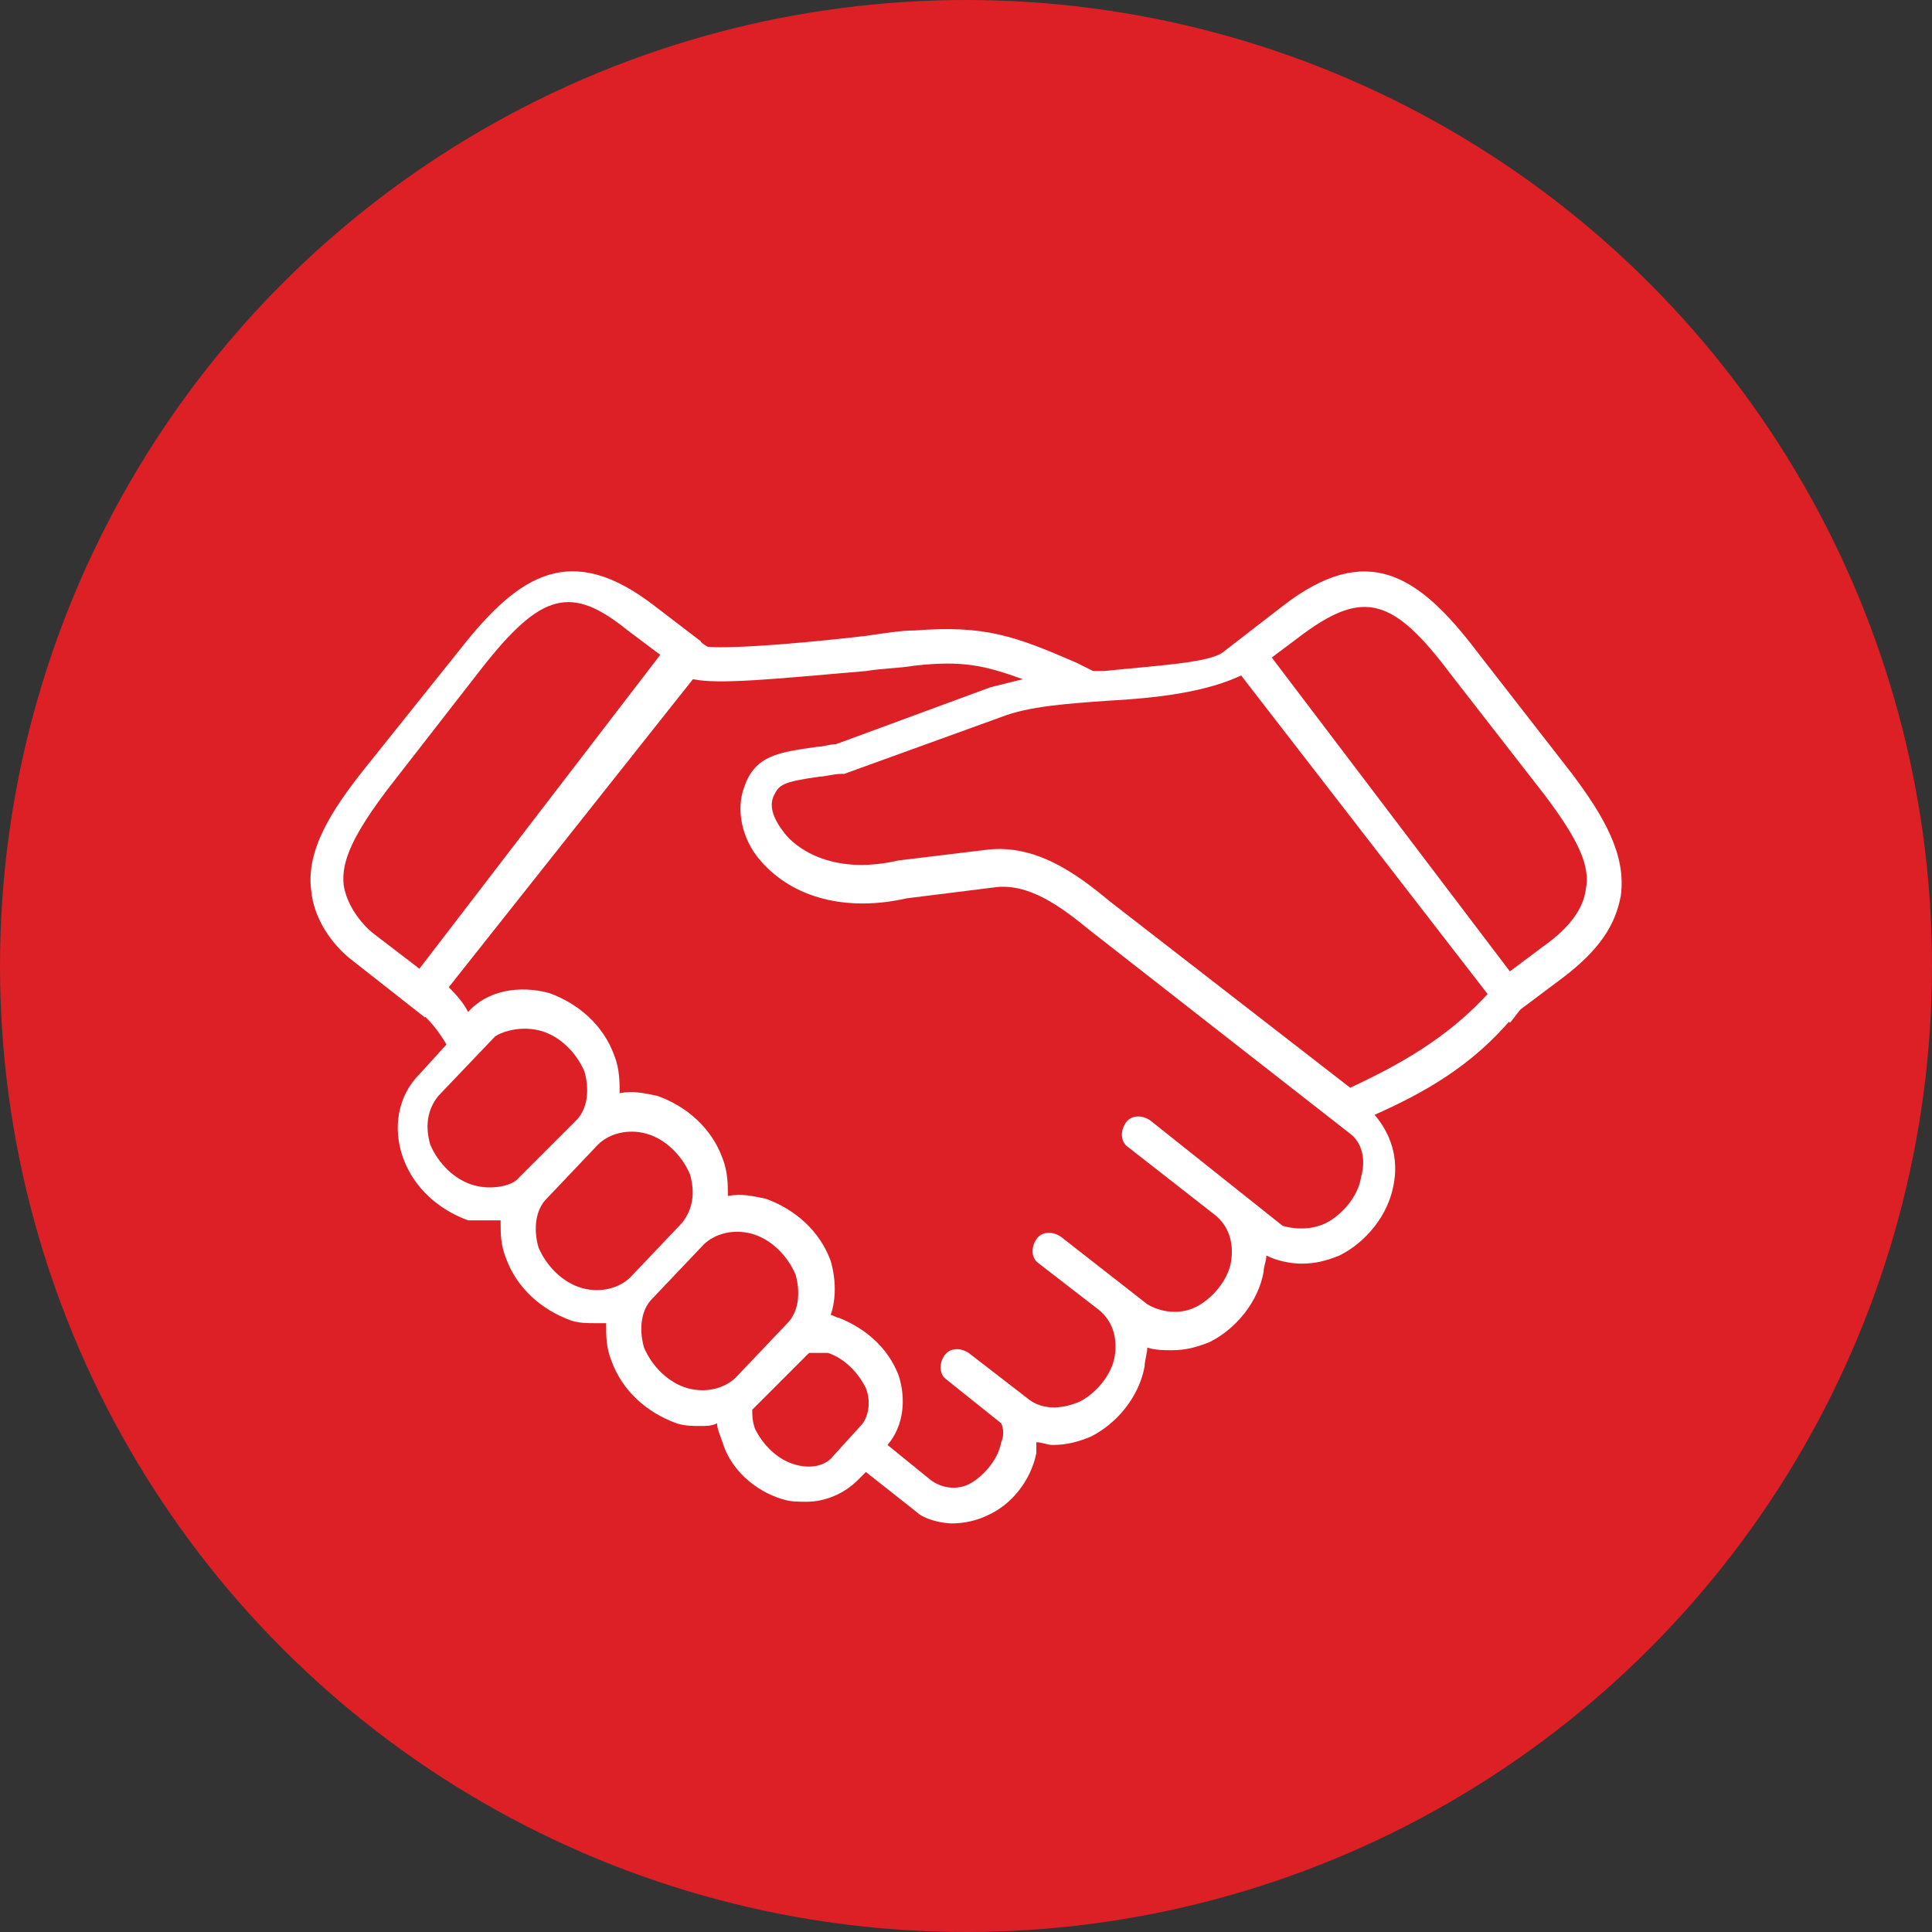
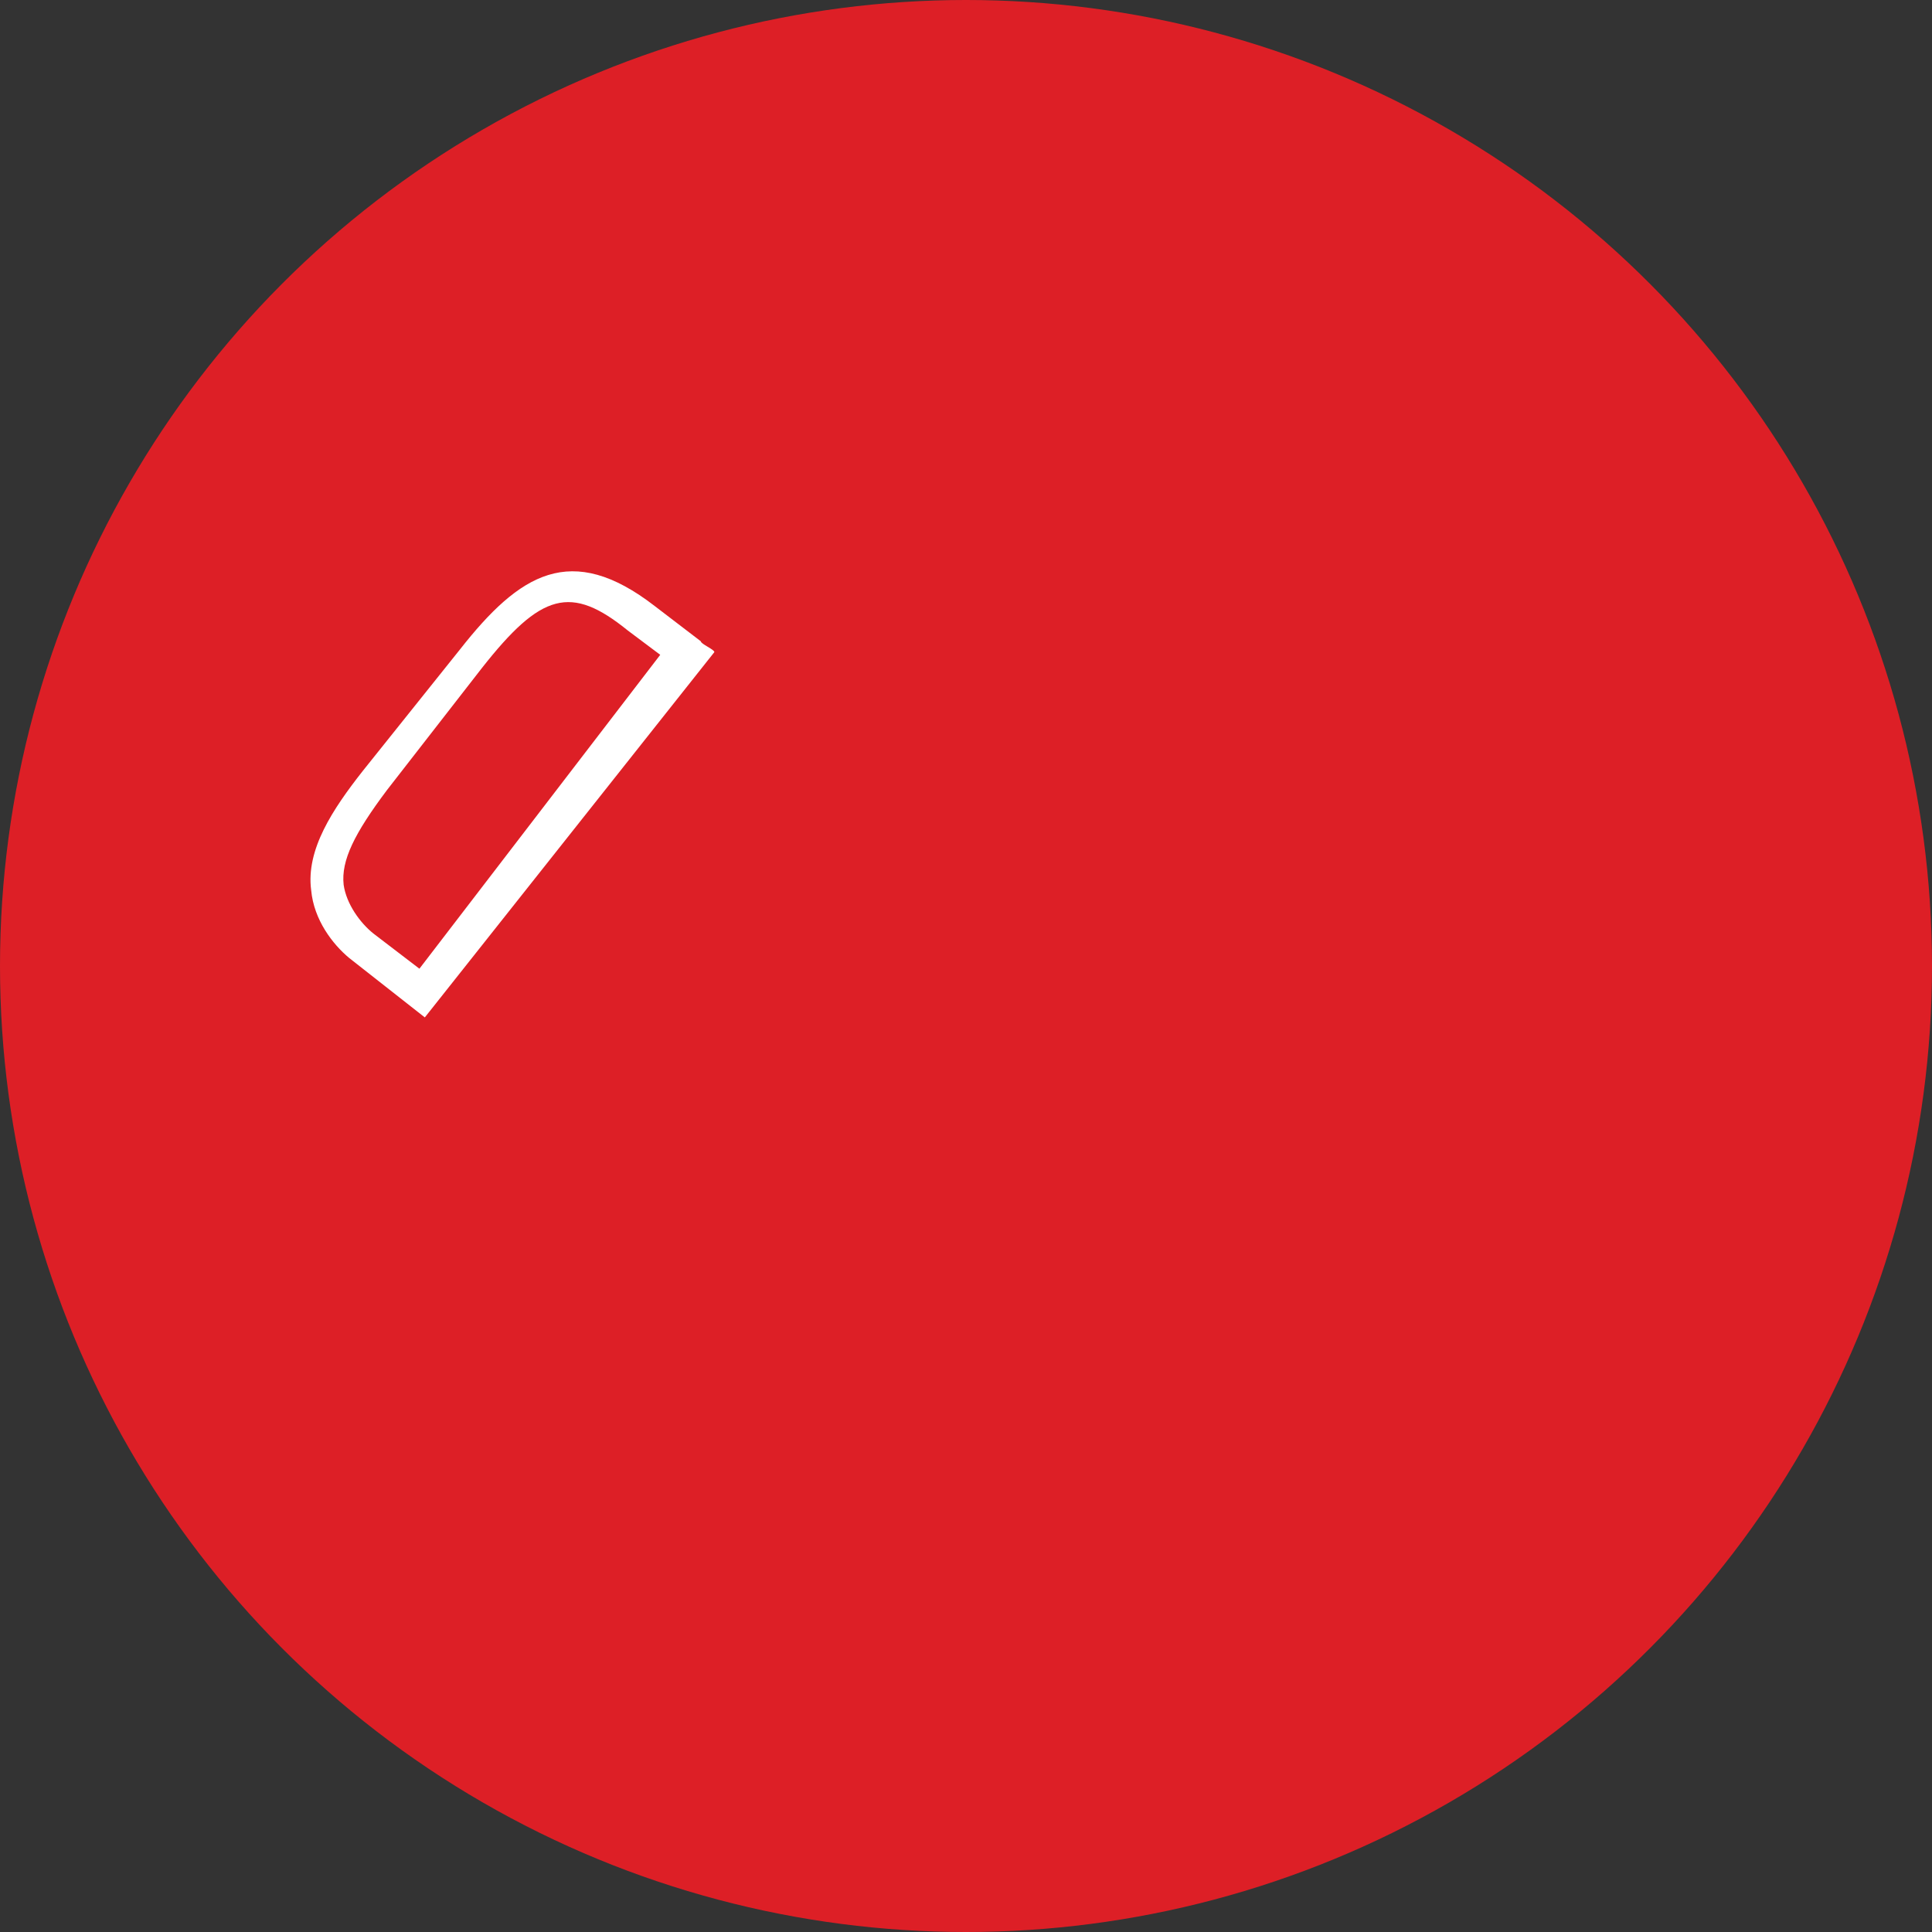
<svg xmlns="http://www.w3.org/2000/svg" id="Layer_1" x="0px" y="0px" viewBox="0 0 71.4 71.4" style="enable-background:new 0 0 71.4 71.4;" xml:space="preserve">
  <rect x="0" y="0" width="71.4" height="71.4" fill="#333333" stroke="none" />
  <style type="text/css">	.st0{fill:#DD1F26;}	.st1{fill:#FFFFFF;}</style>
  <circle class="st0" cx="35.7" cy="35.7" r="35.7" />
  <g>
    <path class="st1" d="M15.5,35.8l-1.7-1.3c-0.5-0.4-1-1.1-1.1-1.8c-0.1-0.9,0.4-1.9,1.6-3.5l3.5-4.5c2.2-2.8,3.3-3.1,5.4-1.4  l1.2,0.9L15.5,35.8z M25.9,23.7l-1.7-1.3c-3.1-2.4-5-1.2-7.2,1.6l-3.6,4.5c-1.1,1.4-2.1,2.9-1.9,4.4c0.1,1.1,0.8,2,1.4,2.5l2.8,2.2  l10.7-13.5C26.4,24,25.9,23.8,25.9,23.7" />
-     <path class="st1" d="M27.9,52.8L27.9,52.8L27.9,52.8z" />
-     <path class="st1" d="M50.3,43.5c-0.1,0.7-0.7,1.4-1.3,1.7s-1.3,0.2-1.6,0.1l-4.9-3.9c-0.3-0.2-0.7-0.2-0.9,0.1s-0.2,0.7,0.1,0.9  l3.2,2.5c0.5,0.4,0.7,1,0.6,1.7c-0.1,0.7-0.7,1.4-1.3,1.7s-1.3,0.2-1.8-0.1l-3.2-2.5c-0.3-0.2-0.7-0.2-0.9,0.1s-0.2,0.7,0.1,0.9  l2.2,1.7c0.5,0.4,0.7,1,0.6,1.7c-0.1,0.7-0.7,1.4-1.3,1.7c-0.7,0.3-1.4,0.3-1.9-0.1L35.8,50c-0.3-0.2-0.7-0.2-0.9,0.1  S34.7,50.8,35,51l2,1.6c0.1,0.2,0.1,0.5,0,0.7c-0.1,0.6-0.6,1.2-1.1,1.5s-1.1,0.2-1.5-0.1l-1.6-1.3c0.6-0.7,0.7-1.7,0.4-2.6  c-0.4-1-1.2-1.7-2.2-2.1c-0.1,0-0.2-0.1-0.3-0.1c0.2-0.6,0.2-1.3,0-2c-0.4-1.1-1.3-1.9-2.4-2.3c-0.5-0.1-0.9-0.2-1.4-0.1  c0-0.4,0-0.9-0.2-1.4c-0.4-1.1-1.3-1.9-2.4-2.3c-0.5-0.1-0.9-0.2-1.4-0.1c0-0.4,0-0.9-0.2-1.4c-0.4-1.1-1.3-1.9-2.4-2.3  c-1.1-0.3-2.3-0.1-3,0.7c-0.2-0.4-0.5-0.7-0.8-1l9.1-11.3c1,0.2,2.9,0,6.4-0.3c0.6-0.1,1.2-0.1,1.8-0.2c1.8-0.2,2.6,0,4,0.5  c-0.4,0.1-0.8,0.2-1.2,0.3l-5.7,2.1c-0.2,0-0.5,0.1-0.7,0.1c-1.4,0.2-2.3,0.3-2.7,1.5c-0.3,0.8-0.1,1.9,0.6,2.7  c1.2,1.4,3.2,1.9,5.4,1.4l3.2-0.4c1.3-0.2,2.5,0.7,3.6,1.6l9.6,7.5C50.3,42.2,50.5,42.8,50.3,43.5 M31.8,52.7l-1,1.1  c-0.3,0.4-0.9,0.5-1.5,0.3s-1.1-0.7-1.4-1.3c-0.1-0.3-0.1-0.5-0.1-0.7l0.3-0.3l1.8-1.8c0.2,0,0.5,0,0.7,0c0.6,0.2,1.1,0.7,1.4,1.3  C32.2,51.8,32.1,52.4,31.8,52.7 M27.2,50.9c-0.4,0.4-1.1,0.6-1.8,0.4c-0.7-0.2-1.3-0.8-1.6-1.5c-0.2-0.7-0.1-1.4,0.3-1.8l1.9-2  c0.4-0.4,1.1-0.6,1.8-0.4c0.7,0.2,1.3,0.8,1.6,1.5c0.2,0.7,0.1,1.4-0.3,1.8L27.2,50.9z M23.3,47.2c-0.4,0.4-1.1,0.6-1.8,0.4  c-0.7-0.2-1.3-0.8-1.6-1.5c-0.2-0.7-0.1-1.4,0.3-1.8l1.9-2c0.4-0.4,1.1-0.6,1.8-0.4c0.7,0.2,1.3,0.8,1.6,1.5  c0.2,0.7,0.1,1.3-0.3,1.8L23.3,47.2z M19.1,43.6c-0.2,0.2-0.9,0.4-1.6,0.2s-1.3-0.8-1.6-1.5c-0.2-0.7-0.1-1.3,0.3-1.8l2.1-2.2  c0.3-0.2,1-0.4,1.7-0.2s1.3,0.8,1.6,1.5c0.2,0.7,0.1,1.4-0.3,1.8L19.1,43.6z M55.9,37.6l-0.8-1c-1.6,1.8-3.5,2.8-5.2,3.6L41,33.3  c-1.2-1-2.7-2.1-4.5-1.9l-3.3,0.4c-2.6,0.6-3.9-0.6-4.2-1c-0.4-0.5-0.6-1-0.4-1.4s0.3-0.5,1.7-0.7c0.2,0,0.5-0.1,0.8-0.1h0.1  l5.8-2.1c1-0.4,2.5-0.5,3.9-0.6c1.8-0.1,3.7-0.3,5.1-1l-0.8-0.8c-0.5,0.4-2.5,0.5-4.4,0.7c-0.2,0-0.3,0-0.4,0l-0.6-0.3  c-2.3-1-3.4-1.4-6-1.2c-0.5,0-1.1,0.1-1.8,0.2c-1.7,0.2-4.8,0.5-5.9,0.4L15.4,37.3c0.5,0.4,0.8,0.8,1.1,1.3l-1,1.1  c-0.8,0.8-1,2-0.6,3.1s1.3,1.9,2.4,2.3c0.2,0,0.5,0,0.8,0c0.2,0,0.3,0,0.4,0c0,0.5,0,0.9,0.2,1.4c0.4,1.1,1.3,1.9,2.4,2.3  c0.3,0.1,0.6,0.1,0.9,0.1c0.2,0,0.3,0,0.4,0c0,0.5,0,0.9,0.2,1.4c0.4,1.1,1.3,1.9,2.4,2.3c0.3,0.1,0.6,0.1,0.9,0.1  c0.2,0,0.4,0,0.6-0.1c0,0.2,0.1,0.4,0.2,0.7c0.3,1,1.2,1.8,2.2,2.1c0.3,0.1,0.6,0.1,0.9,0.1c0.7,0,1.4-0.3,1.9-0.8l0.3-0.3l1.9,1.5  c0.2,0.2,0.8,0.4,1.3,0.4c0.4,0,0.9-0.1,1.3-0.3c0.9-0.4,1.6-1.3,1.8-2.3c0-0.1,0-0.2,0-0.4c0.2,0,0.4,0.1,0.6,0.1  c0.5,0,0.9-0.1,1.4-0.3c1-0.5,1.8-1.5,2-2.6c0-0.2,0.1-0.5,0.1-0.7c0.3,0.1,0.6,0.1,0.9,0.1c0.5,0,0.9-0.1,1.4-0.3  c1-0.5,1.8-1.5,2-2.6c0-0.2,0.1-0.4,0.1-0.6c0.4,0.2,0.9,0.3,1.3,0.3c0.5,0,0.9-0.1,1.4-0.3c1-0.5,1.8-1.5,2-2.6  c0.2-1-0.1-1.9-0.7-2.6C52.6,40.4,54.4,39.4,55.9,37.6" />
-     <path class="st1" d="M58.6,32.9C58.5,33.6,58,34.3,57,35l-1.2,0.9L47,24.3l1.2-0.9c2.2-1.6,3.3-1.3,5.4,1.5l3.5,4.5  C58.3,31,58.8,32,58.6,32.9 M58.1,28.6l-3.5-4.5c-2.2-2.9-4.1-4.1-7.2-1.7l-2.2,1.7l10.6,13.7c0.1-0.1,0.3-0.4,0.4-0.5l1.6-1.2  c1.3-1,1.9-1.9,2.1-3C60.1,31.6,59.3,30.2,58.1,28.6" />
  </g>
</svg>